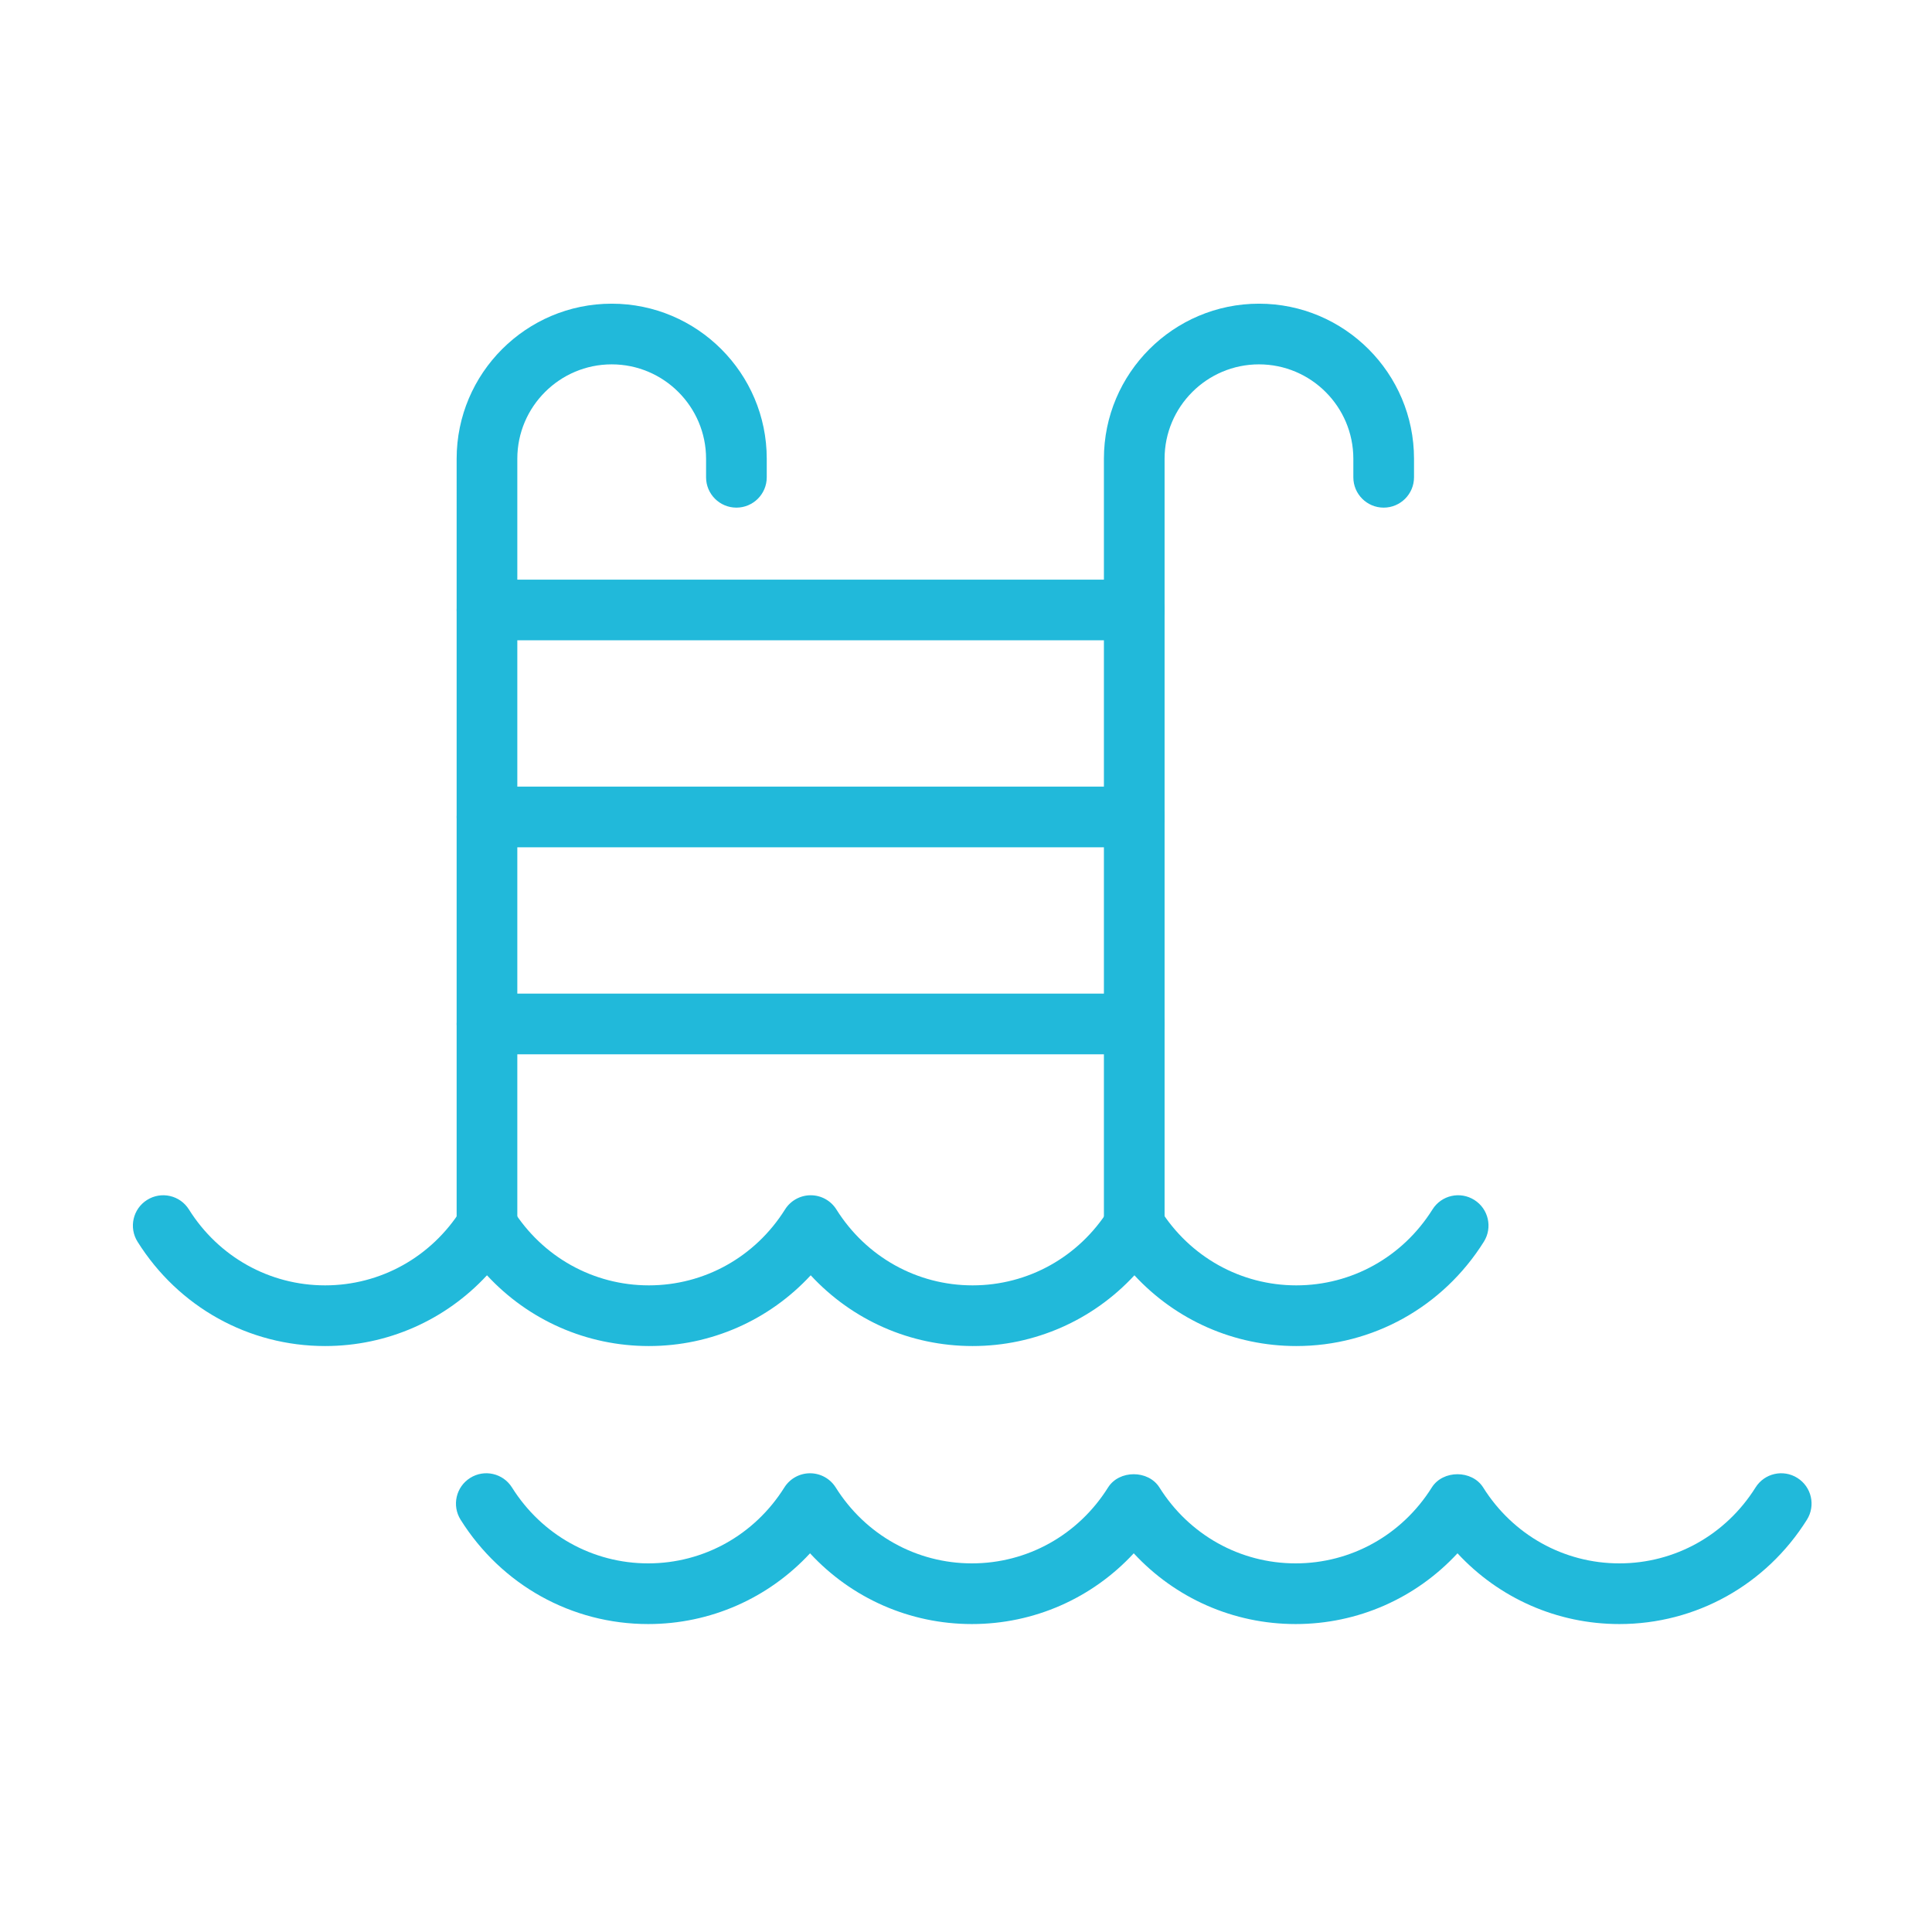
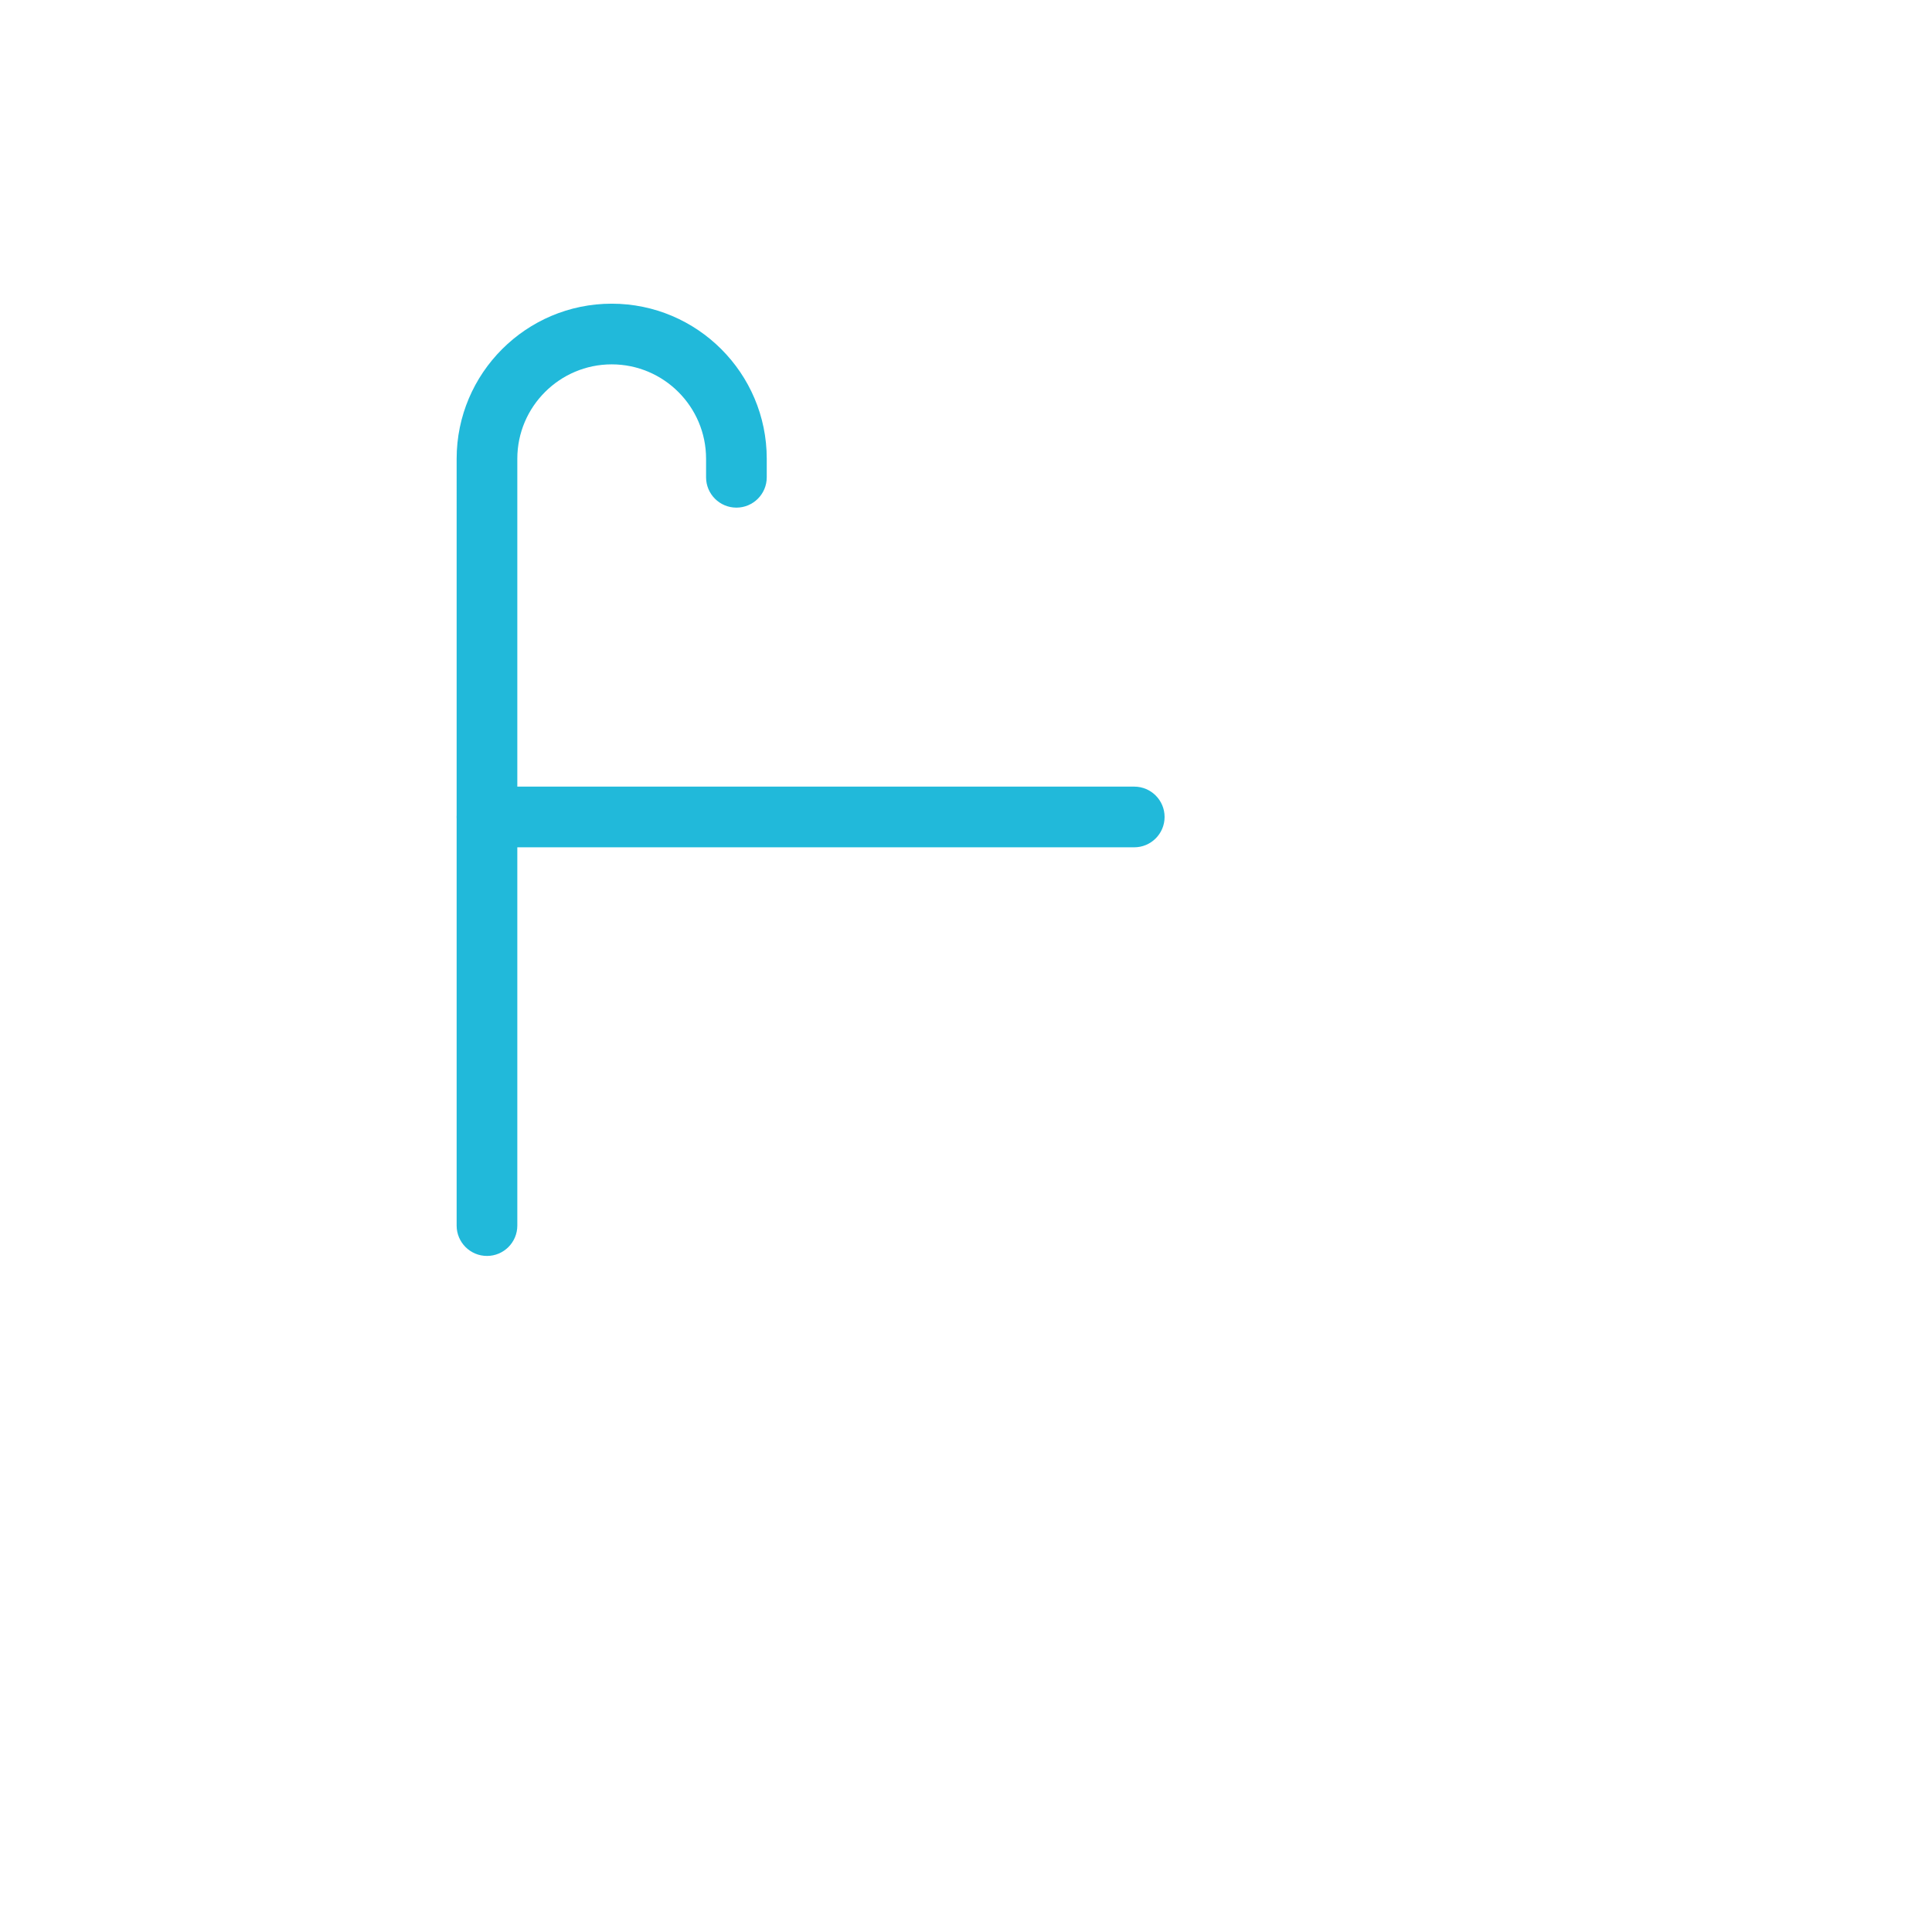
<svg xmlns="http://www.w3.org/2000/svg" id="Layer_1" data-name="Layer 1" viewBox="0 0 255.118 255.118">
  <defs>
    <style>
      .cls-1 {
        fill: #21b9da;
      }
    </style>
  </defs>
  <path class="cls-1" d="M64.305,165.845c-2.212,0-4.006-1.794-4.006-4.006V60.574c0-11.288,9.186-20.473,20.476-20.473s20.473,9.186,20.473,20.473v2.452c0,2.212-1.794,4.006-4.006,4.006s-4.006-1.794-4.006-4.006v-2.452c0-6.87-5.589-12.461-12.461-12.461s-12.464,5.592-12.464,12.461v101.265c0,2.212-1.794,4.006-4.006,4.006Z" />
-   <path class="cls-1" d="M149.776,165.845c-2.212,0-4.006-1.794-4.006-4.006V60.574c0-11.288,9.186-20.473,20.476-20.473s20.473,9.186,20.473,20.473v2.452c0,2.212-1.794,4.006-4.006,4.006s-4.006-1.794-4.006-4.006v-2.452c0-6.87-5.589-12.461-12.461-12.461s-12.464,5.592-12.464,12.461v101.265c0,2.212-1.794,4.006-4.006,4.006Z" />
-   <path class="cls-1" d="M149.776,84.552h-85.471c-2.212,0-4.006-1.794-4.006-4.006s1.794-4.006,4.006-4.006h85.471c2.212,0,4.006,1.794,4.006,4.006s-1.794,4.006-4.006,4.006Z" />
  <path class="cls-1" d="M149.776,111.885h-85.471c-2.212,0-4.006-1.794-4.006-4.006s1.794-4.006,4.006-4.006h85.471c2.212,0,4.006,1.794,4.006,4.006s-1.794,4.006-4.006,4.006Z" />
-   <path class="cls-1" d="M149.776,139.217h-85.471c-2.212,0-4.006-1.794-4.006-4.006s1.794-4.006,4.006-4.006h85.471c2.212,0,4.006,1.794,4.006,4.006s-1.794,4.006-4.006,4.006Z" />
-   <path class="cls-1" d="M171.175,177.743c-8.221,0-15.888-3.417-21.376-9.342-5.485,5.926-13.15,9.342-21.373,9.342s-15.888-3.417-21.373-9.342c-5.487,5.926-13.155,9.342-21.376,9.342s-15.888-3.417-21.373-9.342c-5.487,5.926-13.155,9.342-21.376,9.342-10.093,0-19.352-5.148-24.766-13.776-1.176-1.873-.61-4.345,1.262-5.519,1.873-1.179,4.348-.616,5.524,1.262,3.938,6.275,10.662,10.02,17.98,10.02s14.044-3.745,17.983-10.02c.733-1.168,2.013-1.878,3.393-1.878h0c1.38,0,2.66.709,3.393,1.878,3.938,6.275,10.659,10.02,17.98,10.02s14.044-3.745,17.983-10.02c.733-1.168,2.013-1.878,3.393-1.878h0c1.38,0,2.66.709,3.393,1.878,3.938,6.275,10.659,10.02,17.98,10.02s14.042-3.745,17.98-10.02c1.463-2.337,5.318-2.337,6.786,0,3.938,6.275,10.662,10.02,17.983,10.02s14.042-3.745,17.98-10.02c1.179-1.883,3.651-2.441,5.524-1.262,1.873,1.174,2.439,3.646,1.262,5.519-5.414,8.627-14.673,13.776-24.766,13.776Z" />
-   <path class="cls-1" d="M213.835,214.454c-8.221,0-15.888-3.417-21.376-9.342-5.485,5.926-13.15,9.342-21.373,9.342s-15.888-3.417-21.376-9.342c-5.485,5.926-13.15,9.342-21.373,9.342s-15.888-3.417-21.373-9.342c-5.487,5.926-13.155,9.342-21.376,9.342-10.093,0-19.352-5.148-24.766-13.776-1.176-1.873-.61-4.345,1.262-5.519,1.875-1.184,4.348-.615,5.524,1.262,3.938,6.275,10.662,10.02,17.98,10.02s14.044-3.745,17.983-10.02c.733-1.168,2.013-1.878,3.393-1.878h0c1.38,0,2.66.709,3.393,1.878,3.938,6.275,10.659,10.02,17.98,10.02s14.042-3.745,17.98-10.02c1.463-2.337,5.318-2.337,6.786,0,3.938,6.275,10.662,10.02,17.983,10.02s14.042-3.745,17.98-10.02c1.466-2.337,5.32-2.337,6.786,0,3.938,6.275,10.662,10.02,17.983,10.02s14.042-3.745,17.98-10.02c1.179-1.883,3.659-2.441,5.524-1.262,1.873,1.174,2.439,3.646,1.262,5.519-5.414,8.627-14.673,13.776-24.766,13.776Z" />
</svg>